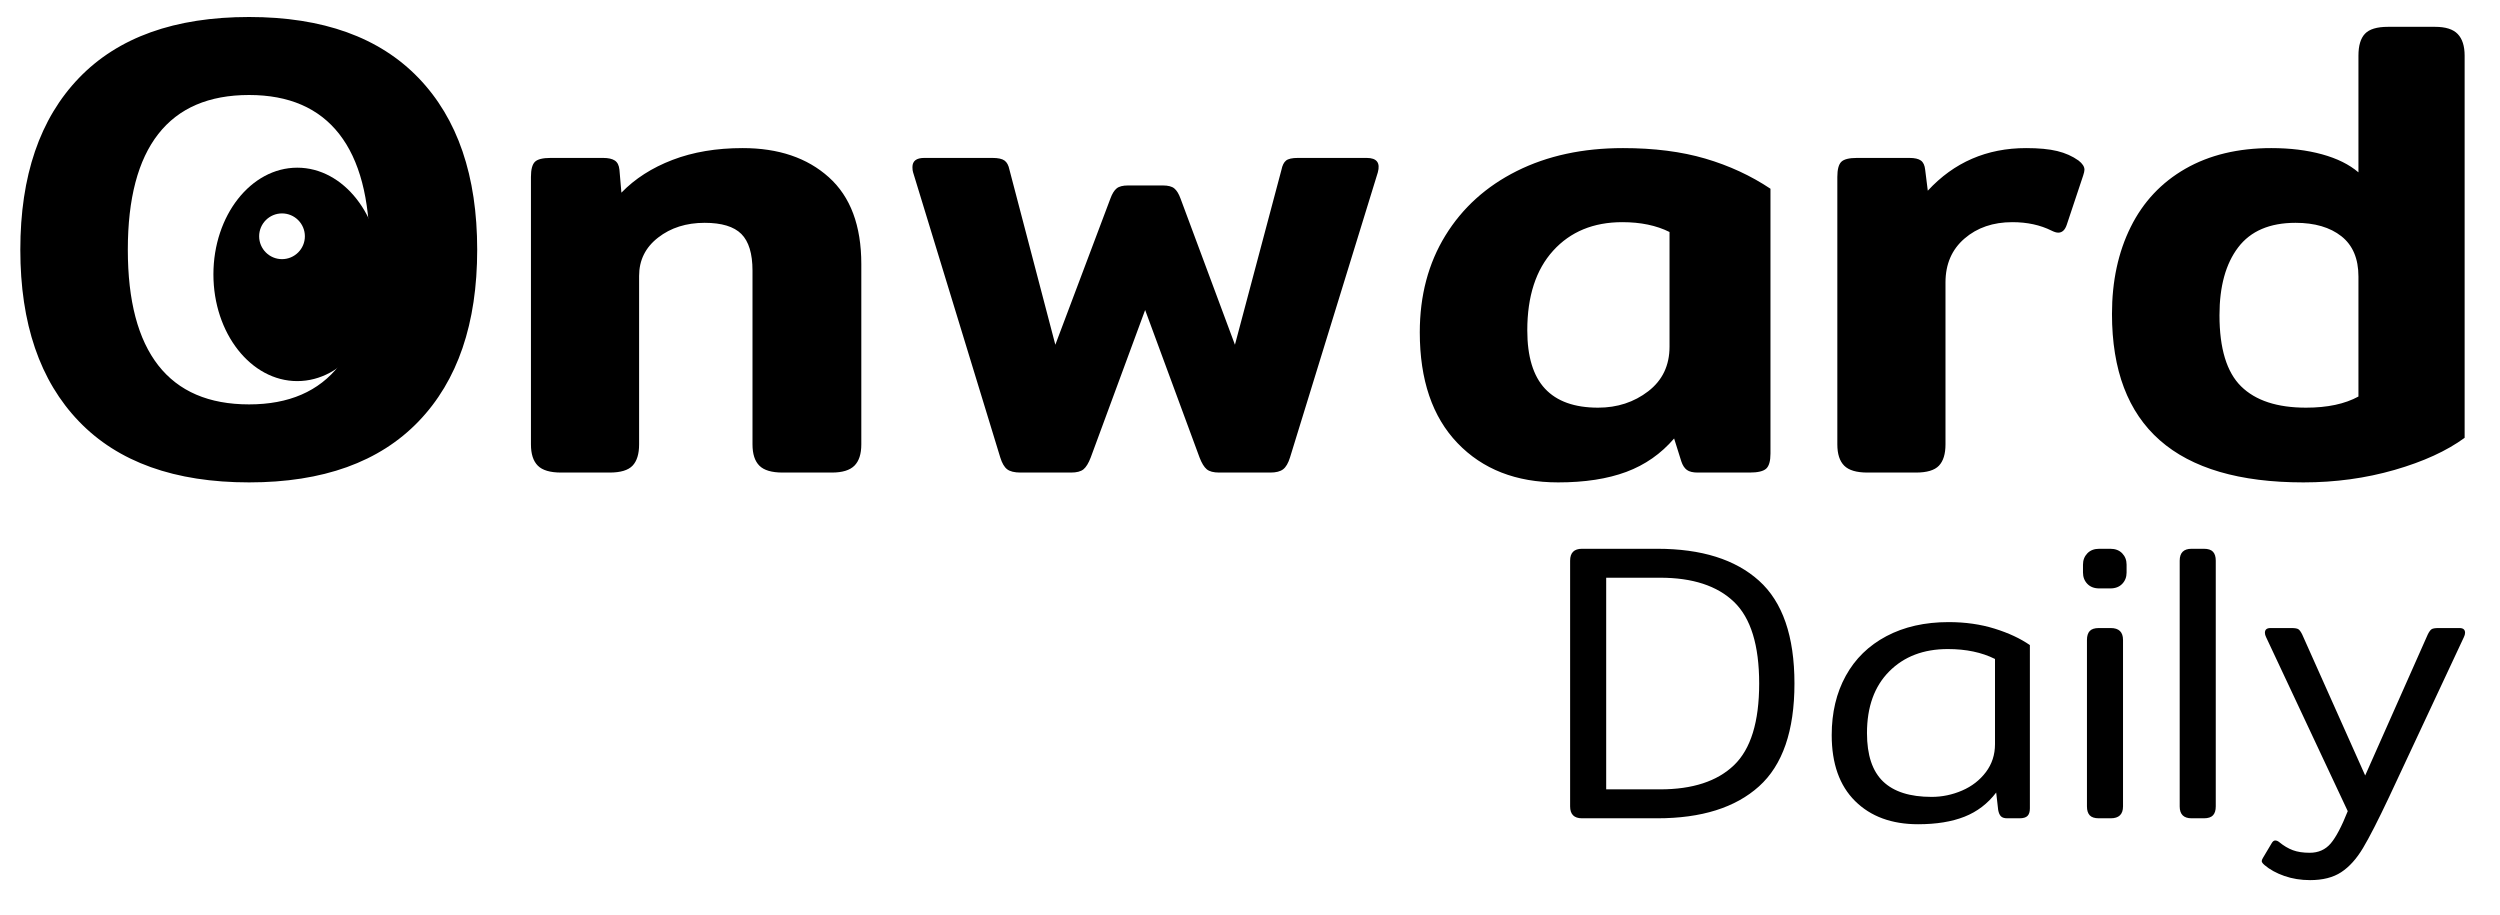
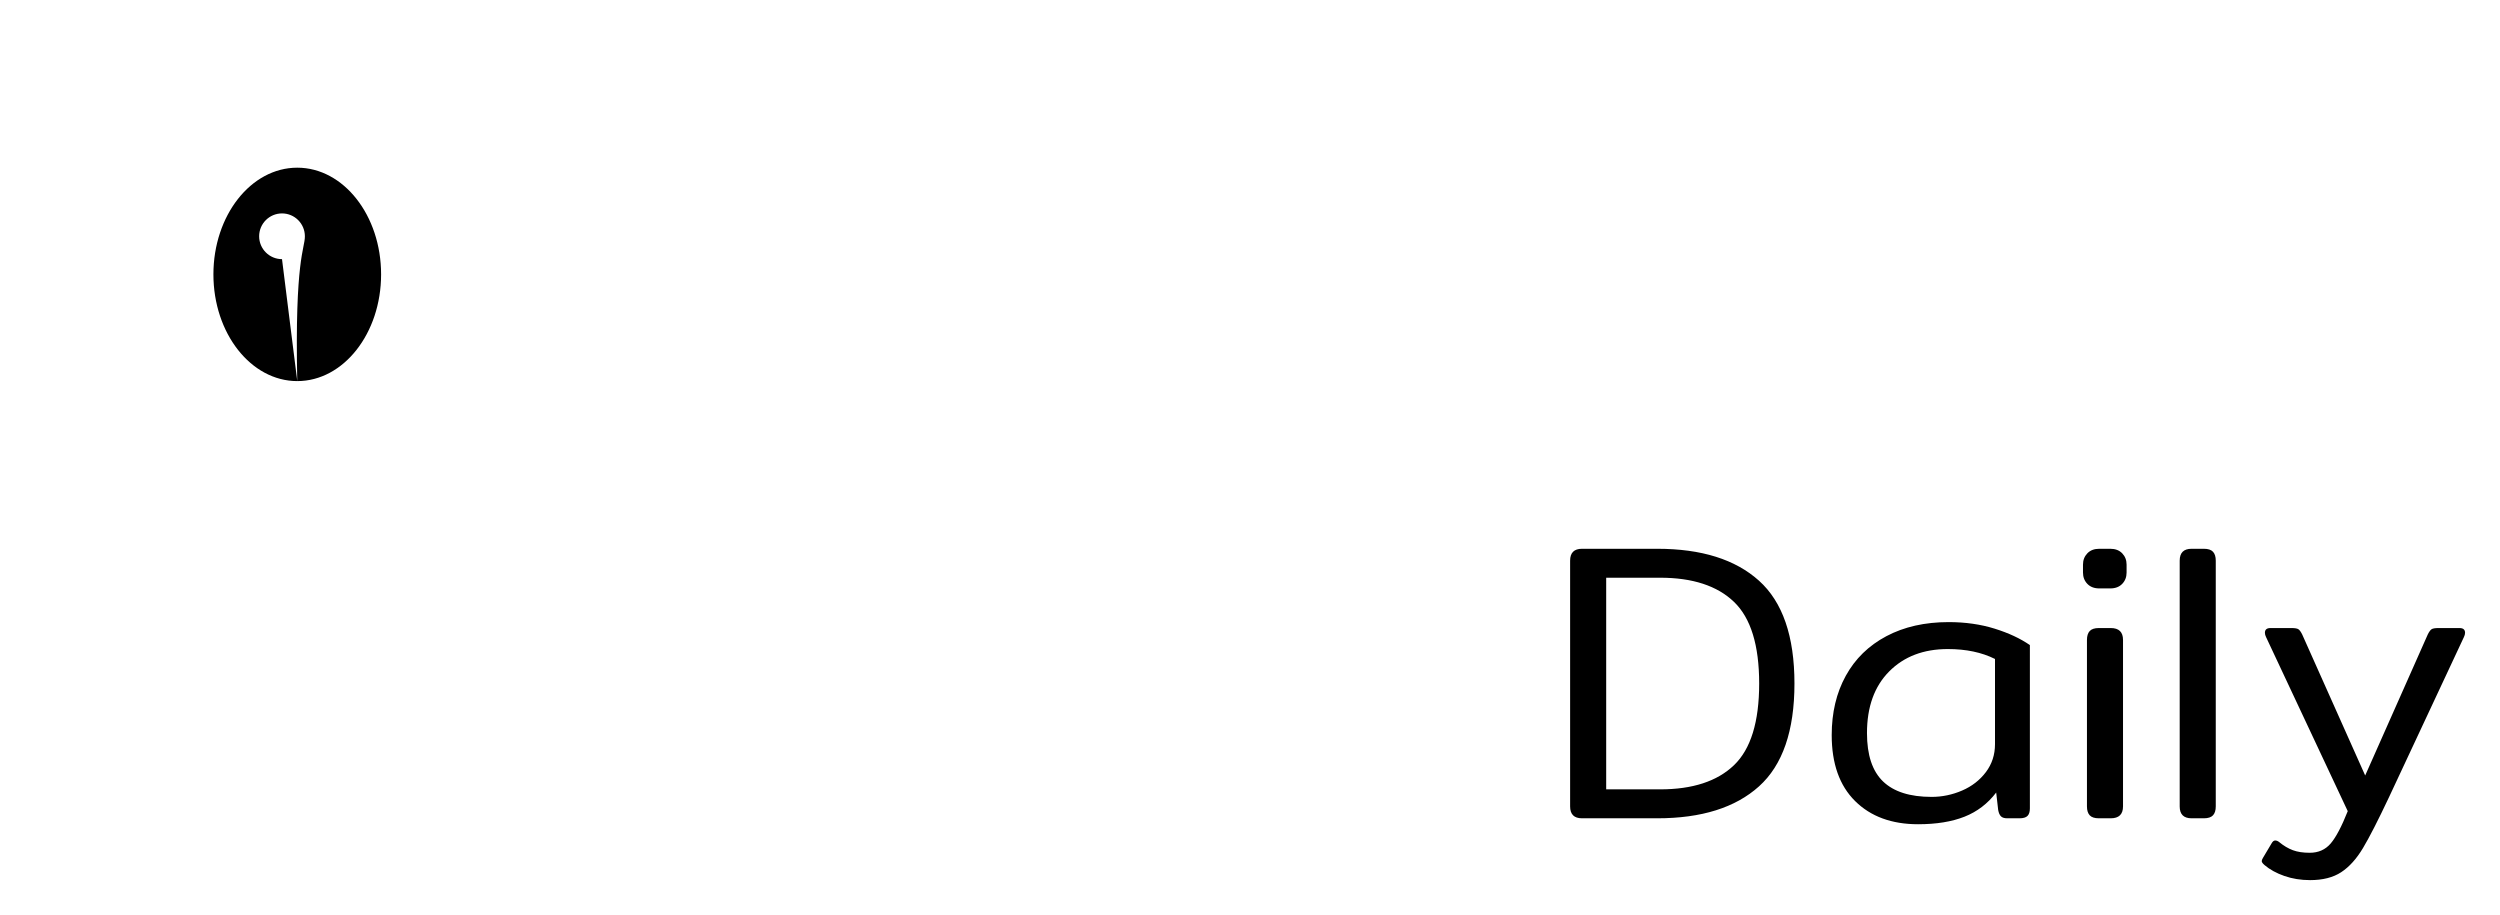
<svg xmlns="http://www.w3.org/2000/svg" width="164px" height="60px" viewBox="0 0 164 60" version="1.1">
  <title>logo-bk</title>
  <desc>Created with Sketch.</desc>
  <defs />
  <g id="logo-bk" stroke="none" stroke-width="1" fill="none" fill-rule="evenodd">
    <g id="Group-2" transform="translate(1, 1)" fill="#000000">
-       <path d="M18.5,24 C15.462,24 13,20.866 13,17 C13,13.134 15.462,10 18.5,10 C21.538,10 24,13.134 24,17 C24,20.866 21.538,24 18.5,24 Z M17.5,16 C18.328,16 19,15.328 19,14.5 C19,13.672 18.328,13 17.5,13 C16.672,13 16,13.672 16,14.5 C16,15.328 16.672,16 17.5,16 Z" id="Combined-Shape" />
+       <path d="M18.5,24 C15.462,24 13,20.866 13,17 C13,13.134 15.462,10 18.5,10 C21.538,10 24,13.134 24,17 C24,20.866 21.538,24 18.5,24 Z C18.328,16 19,15.328 19,14.5 C19,13.672 18.328,13 17.5,13 C16.672,13 16,13.672 16,14.5 C16,15.328 16.672,16 17.5,16 Z" id="Combined-Shape" />
      <g id="Group">
-         <path d="M15.34,30.645 C10.467,30.645 6.747,29.312 4.181,26.646 C1.616,23.98 0.333,20.225 0.333,15.38 C0.333,10.535 1.616,6.78 4.181,4.114 C6.747,1.448 10.467,0.115 15.34,0.115 C20.185,0.115 23.89,1.448 26.456,4.114 C29.021,6.78 30.304,10.535 30.304,15.38 C30.304,20.225 29.021,23.98 26.456,26.646 C23.89,29.312 20.185,30.645 15.34,30.645 Z M15.34,25.528 C17.949,25.528 19.919,24.675 21.253,22.97 C22.586,21.264 23.252,18.734 23.252,15.38 C23.252,12.026 22.586,9.496 21.253,7.79 C19.919,6.085 17.949,5.232 15.34,5.232 C12.703,5.232 10.718,6.085 9.384,7.79 C8.051,9.496 7.385,12.026 7.385,15.38 C7.385,18.734 8.051,21.264 9.384,22.97 C10.718,24.675 12.703,25.528 15.34,25.528 Z M35.808,30 C35.091,30 34.583,29.85 34.282,29.549 C33.98,29.247 33.83,28.782 33.83,28.151 L33.83,10.607 C33.83,10.12 33.916,9.79 34.088,9.618 C34.26,9.446 34.604,9.36 35.12,9.36 L38.56,9.36 C38.904,9.36 39.162,9.417 39.334,9.532 C39.506,9.647 39.606,9.847 39.635,10.134 L39.764,11.639 C40.653,10.722 41.771,10.005 43.118,9.489 C44.465,8.973 45.999,8.715 47.719,8.715 C50.07,8.715 51.954,9.353 53.373,10.629 C54.793,11.904 55.502,13.803 55.502,16.326 L55.502,28.151 C55.502,28.782 55.352,29.247 55.05,29.549 C54.749,29.85 54.255,30 53.567,30 L50.342,30 C49.625,30 49.117,29.85 48.816,29.549 C48.514,29.247 48.364,28.782 48.364,28.151 L48.364,16.756 C48.364,15.638 48.12,14.835 47.633,14.348 C47.146,13.861 46.343,13.617 45.225,13.617 C44.021,13.617 43.003,13.939 42.172,14.585 C41.341,15.23 40.925,16.068 40.925,17.1 L40.925,28.151 C40.925,28.782 40.782,29.247 40.495,29.549 C40.208,29.85 39.707,30 38.99,30 L35.808,30 Z M65.951,30 C65.55,30 65.256,29.928 65.07,29.785 C64.883,29.642 64.733,29.384 64.618,29.011 L58.899,10.306 C58.87,10.22 58.856,10.105 58.856,9.962 C58.856,9.561 59.114,9.36 59.63,9.36 L64.102,9.36 C64.475,9.36 64.74,9.417 64.897,9.532 C65.055,9.647 65.163,9.847 65.22,10.134 L68.23,21.615 L71.842,12.026 C71.957,11.711 72.093,11.489 72.251,11.36 C72.408,11.23 72.659,11.166 73.003,11.166 L75.282,11.166 C75.626,11.166 75.877,11.23 76.034,11.36 C76.192,11.489 76.328,11.711 76.443,12.026 L80.012,21.615 L83.065,10.134 C83.122,9.847 83.223,9.647 83.366,9.532 C83.509,9.417 83.767,9.36 84.14,9.36 L88.655,9.36 C89.314,9.36 89.558,9.675 89.386,10.306 L83.624,29.011 C83.509,29.384 83.359,29.642 83.172,29.785 C82.986,29.928 82.707,30 82.334,30 L78.98,30 C78.607,30 78.335,29.928 78.163,29.785 C77.991,29.642 77.833,29.384 77.69,29.011 L74.121,19.336 L70.552,29.011 C70.409,29.384 70.251,29.642 70.079,29.785 C69.907,29.928 69.635,30 69.262,30 L65.951,30 Z M101.211,30.645 C98.459,30.645 96.259,29.785 94.611,28.065 C92.962,26.345 92.138,23.923 92.138,20.798 C92.138,18.39 92.697,16.276 93.815,14.456 C94.933,12.635 96.495,11.223 98.502,10.22 C100.509,9.217 102.831,8.715 105.468,8.715 C107.503,8.715 109.302,8.944 110.865,9.403 C112.427,9.862 113.853,10.521 115.143,11.381 L115.143,28.753 C115.143,29.24 115.05,29.57 114.864,29.742 C114.677,29.914 114.312,30 113.767,30 L110.37,30 C110.055,30 109.818,29.943 109.66,29.828 C109.503,29.713 109.381,29.527 109.295,29.269 L108.822,27.764 C107.962,28.767 106.916,29.498 105.683,29.957 C104.45,30.416 102.96,30.645 101.211,30.645 Z M103.834,25.743 C105.095,25.743 106.192,25.385 107.124,24.668 C108.055,23.951 108.521,22.977 108.521,21.744 L108.521,14.219 C107.661,13.789 106.629,13.574 105.425,13.574 C103.533,13.574 102.021,14.197 100.888,15.444 C99.756,16.692 99.19,18.433 99.19,20.669 C99.19,22.389 99.577,23.665 100.351,24.496 C101.125,25.327 102.286,25.743 103.834,25.743 Z M121.507,30 C120.79,30 120.282,29.85 119.981,29.549 C119.679,29.247 119.529,28.782 119.529,28.151 L119.529,10.607 C119.529,10.12 119.615,9.79 119.787,9.618 C119.959,9.446 120.303,9.36 120.819,9.36 L124.259,9.36 C124.603,9.36 124.854,9.417 125.011,9.532 C125.169,9.647 125.262,9.847 125.291,10.134 L125.463,11.51 C127.183,9.647 129.333,8.715 131.913,8.715 C132.744,8.715 133.425,8.779 133.956,8.909 C134.486,9.038 134.952,9.245 135.353,9.532 C135.611,9.733 135.74,9.933 135.74,10.134 C135.74,10.22 135.711,10.349 135.654,10.521 L134.579,13.746 C134.464,14.09 134.278,14.262 134.02,14.262 C133.905,14.262 133.762,14.219 133.59,14.133 C132.845,13.76 131.985,13.574 131.01,13.574 C129.749,13.574 128.702,13.932 127.871,14.649 C127.04,15.366 126.624,16.326 126.624,17.53 L126.624,28.151 C126.624,28.782 126.481,29.247 126.194,29.549 C125.907,29.85 125.406,30 124.689,30 L121.507,30 Z M150.102,30.645 C141.731,30.645 137.546,26.961 137.546,19.594 C137.546,17.444 137.954,15.545 138.772,13.896 C139.589,12.248 140.785,10.973 142.362,10.069 C143.939,9.166 145.816,8.715 147.995,8.715 C149.228,8.715 150.338,8.851 151.327,9.123 C152.317,9.396 153.112,9.79 153.714,10.306 L153.714,2.652 C153.714,1.993 153.857,1.513 154.144,1.212 C154.431,0.91 154.932,0.76 155.649,0.76 L158.745,0.76 C159.433,0.76 159.927,0.918 160.228,1.233 C160.53,1.548 160.68,2.021 160.68,2.652 L160.68,27.721 C159.505,28.581 157.971,29.283 156.079,29.828 C154.187,30.373 152.195,30.645 150.102,30.645 Z M150.274,25.743 C151.679,25.743 152.825,25.499 153.714,25.012 L153.714,17.143 C153.714,15.968 153.341,15.086 152.596,14.498 C151.851,13.911 150.847,13.617 149.586,13.617 C147.895,13.617 146.641,14.154 145.823,15.229 C145.006,16.305 144.598,17.788 144.598,19.68 C144.598,21.859 145.071,23.414 146.017,24.346 C146.963,25.277 148.382,25.743 150.274,25.743 Z" id="Onward" />
        <path d="M102.78,52.68 C102.26,52.68 102,52.42 102,51.9 L102,35.78 C102,35.26 102.26,35 102.78,35 L107.72,35 C110.615,35 112.838,35.698 114.389,37.093 C115.94,38.488 116.716,40.737 116.716,43.84 C116.716,46.943 115.94,49.192 114.389,50.587 C112.838,51.982 110.615,52.68 107.72,52.68 L102.78,52.68 Z M107.902,50.782 C110.034,50.782 111.65,50.253 112.751,49.196 C113.852,48.139 114.402,46.353 114.402,43.84 C114.402,41.327 113.852,39.541 112.751,38.484 C111.65,37.427 110.034,36.898 107.902,36.898 L104.366,36.898 L104.366,50.782 L107.902,50.782 Z M124.828,53.07 C123.095,53.07 121.717,52.563 120.694,51.549 C119.671,50.535 119.16,49.092 119.16,47.22 C119.16,45.747 119.468,44.451 120.083,43.333 C120.698,42.215 121.587,41.348 122.748,40.733 C123.909,40.118 125.27,39.81 126.83,39.81 C127.922,39.81 128.927,39.953 129.846,40.239 C130.765,40.525 131.536,40.885 132.16,41.318 L132.16,52.03 C132.16,52.255 132.108,52.42 132.004,52.524 C131.9,52.628 131.727,52.68 131.484,52.68 L130.678,52.68 C130.487,52.68 130.349,52.637 130.262,52.55 C130.175,52.463 130.115,52.325 130.08,52.134 L129.95,50.99 C129.395,51.718 128.702,52.247 127.87,52.576 C127.038,52.905 126.024,53.07 124.828,53.07 Z M125.712,51.276 C126.405,51.276 127.073,51.137 127.714,50.86 C128.355,50.583 128.875,50.18 129.274,49.651 C129.673,49.122 129.872,48.511 129.872,47.818 L129.872,42.228 C129.005,41.795 127.974,41.578 126.778,41.578 C125.183,41.578 123.901,42.068 122.93,43.047 C121.959,44.026 121.474,45.374 121.474,47.09 C121.474,48.529 121.825,49.586 122.527,50.262 C123.229,50.938 124.291,51.276 125.712,51.276 Z M136.71,37.6 C136.381,37.6 136.121,37.5 135.93,37.301 C135.739,37.102 135.644,36.855 135.644,36.56 L135.644,36.04 C135.644,35.745 135.739,35.498 135.93,35.299 C136.121,35.1 136.381,35 136.71,35 L137.438,35 C137.767,35 138.027,35.1 138.218,35.299 C138.409,35.498 138.504,35.745 138.504,36.04 L138.504,36.56 C138.504,36.855 138.409,37.102 138.218,37.301 C138.027,37.5 137.767,37.6 137.438,37.6 L136.71,37.6 Z M136.684,52.68 C136.407,52.68 136.207,52.615 136.086,52.485 C135.965,52.355 135.904,52.16 135.904,51.9 L135.904,40.98 C135.904,40.72 135.965,40.525 136.086,40.395 C136.207,40.265 136.407,40.2 136.684,40.2 L137.464,40.2 C138.001,40.2 138.27,40.46 138.27,40.98 L138.27,51.9 C138.27,52.42 138.001,52.68 137.464,52.68 L136.684,52.68 Z M142.768,52.68 C142.248,52.68 141.988,52.42 141.988,51.9 L141.988,35.78 C141.988,35.26 142.248,35 142.768,35 L143.574,35 C143.851,35 144.051,35.065 144.172,35.195 C144.293,35.325 144.354,35.52 144.354,35.78 L144.354,51.9 C144.354,52.16 144.293,52.355 144.172,52.485 C144.051,52.615 143.851,52.68 143.574,52.68 L142.768,52.68 Z M150.542,56.736 C149.935,56.736 149.372,56.645 148.852,56.463 C148.332,56.281 147.899,56.043 147.552,55.748 C147.431,55.644 147.37,55.557 147.37,55.488 C147.37,55.436 147.396,55.367 147.448,55.28 L148.02,54.318 C148.089,54.197 148.167,54.136 148.254,54.136 C148.341,54.136 148.427,54.171 148.514,54.24 C148.809,54.483 149.108,54.66 149.411,54.773 C149.714,54.886 150.083,54.942 150.516,54.942 C151.088,54.942 151.547,54.738 151.894,54.331 C152.241,53.924 152.613,53.217 153.012,52.212 L147.656,40.798 C147.604,40.694 147.578,40.599 147.578,40.512 C147.578,40.304 147.699,40.2 147.942,40.2 L149.32,40.2 C149.545,40.2 149.697,40.226 149.775,40.278 C149.853,40.33 149.935,40.443 150.022,40.616 L154.156,49.872 L158.264,40.616 C158.351,40.443 158.433,40.33 158.511,40.278 C158.589,40.226 158.741,40.2 158.966,40.2 L160.344,40.2 C160.587,40.2 160.708,40.304 160.708,40.512 C160.708,40.599 160.682,40.694 160.63,40.798 L155.716,51.302 C155.005,52.81 154.438,53.919 154.013,54.63 C153.588,55.341 153.112,55.869 152.583,56.216 C152.054,56.563 151.374,56.736 150.542,56.736 Z" id="Daily" />
      </g>
    </g>
  </g>
</svg>